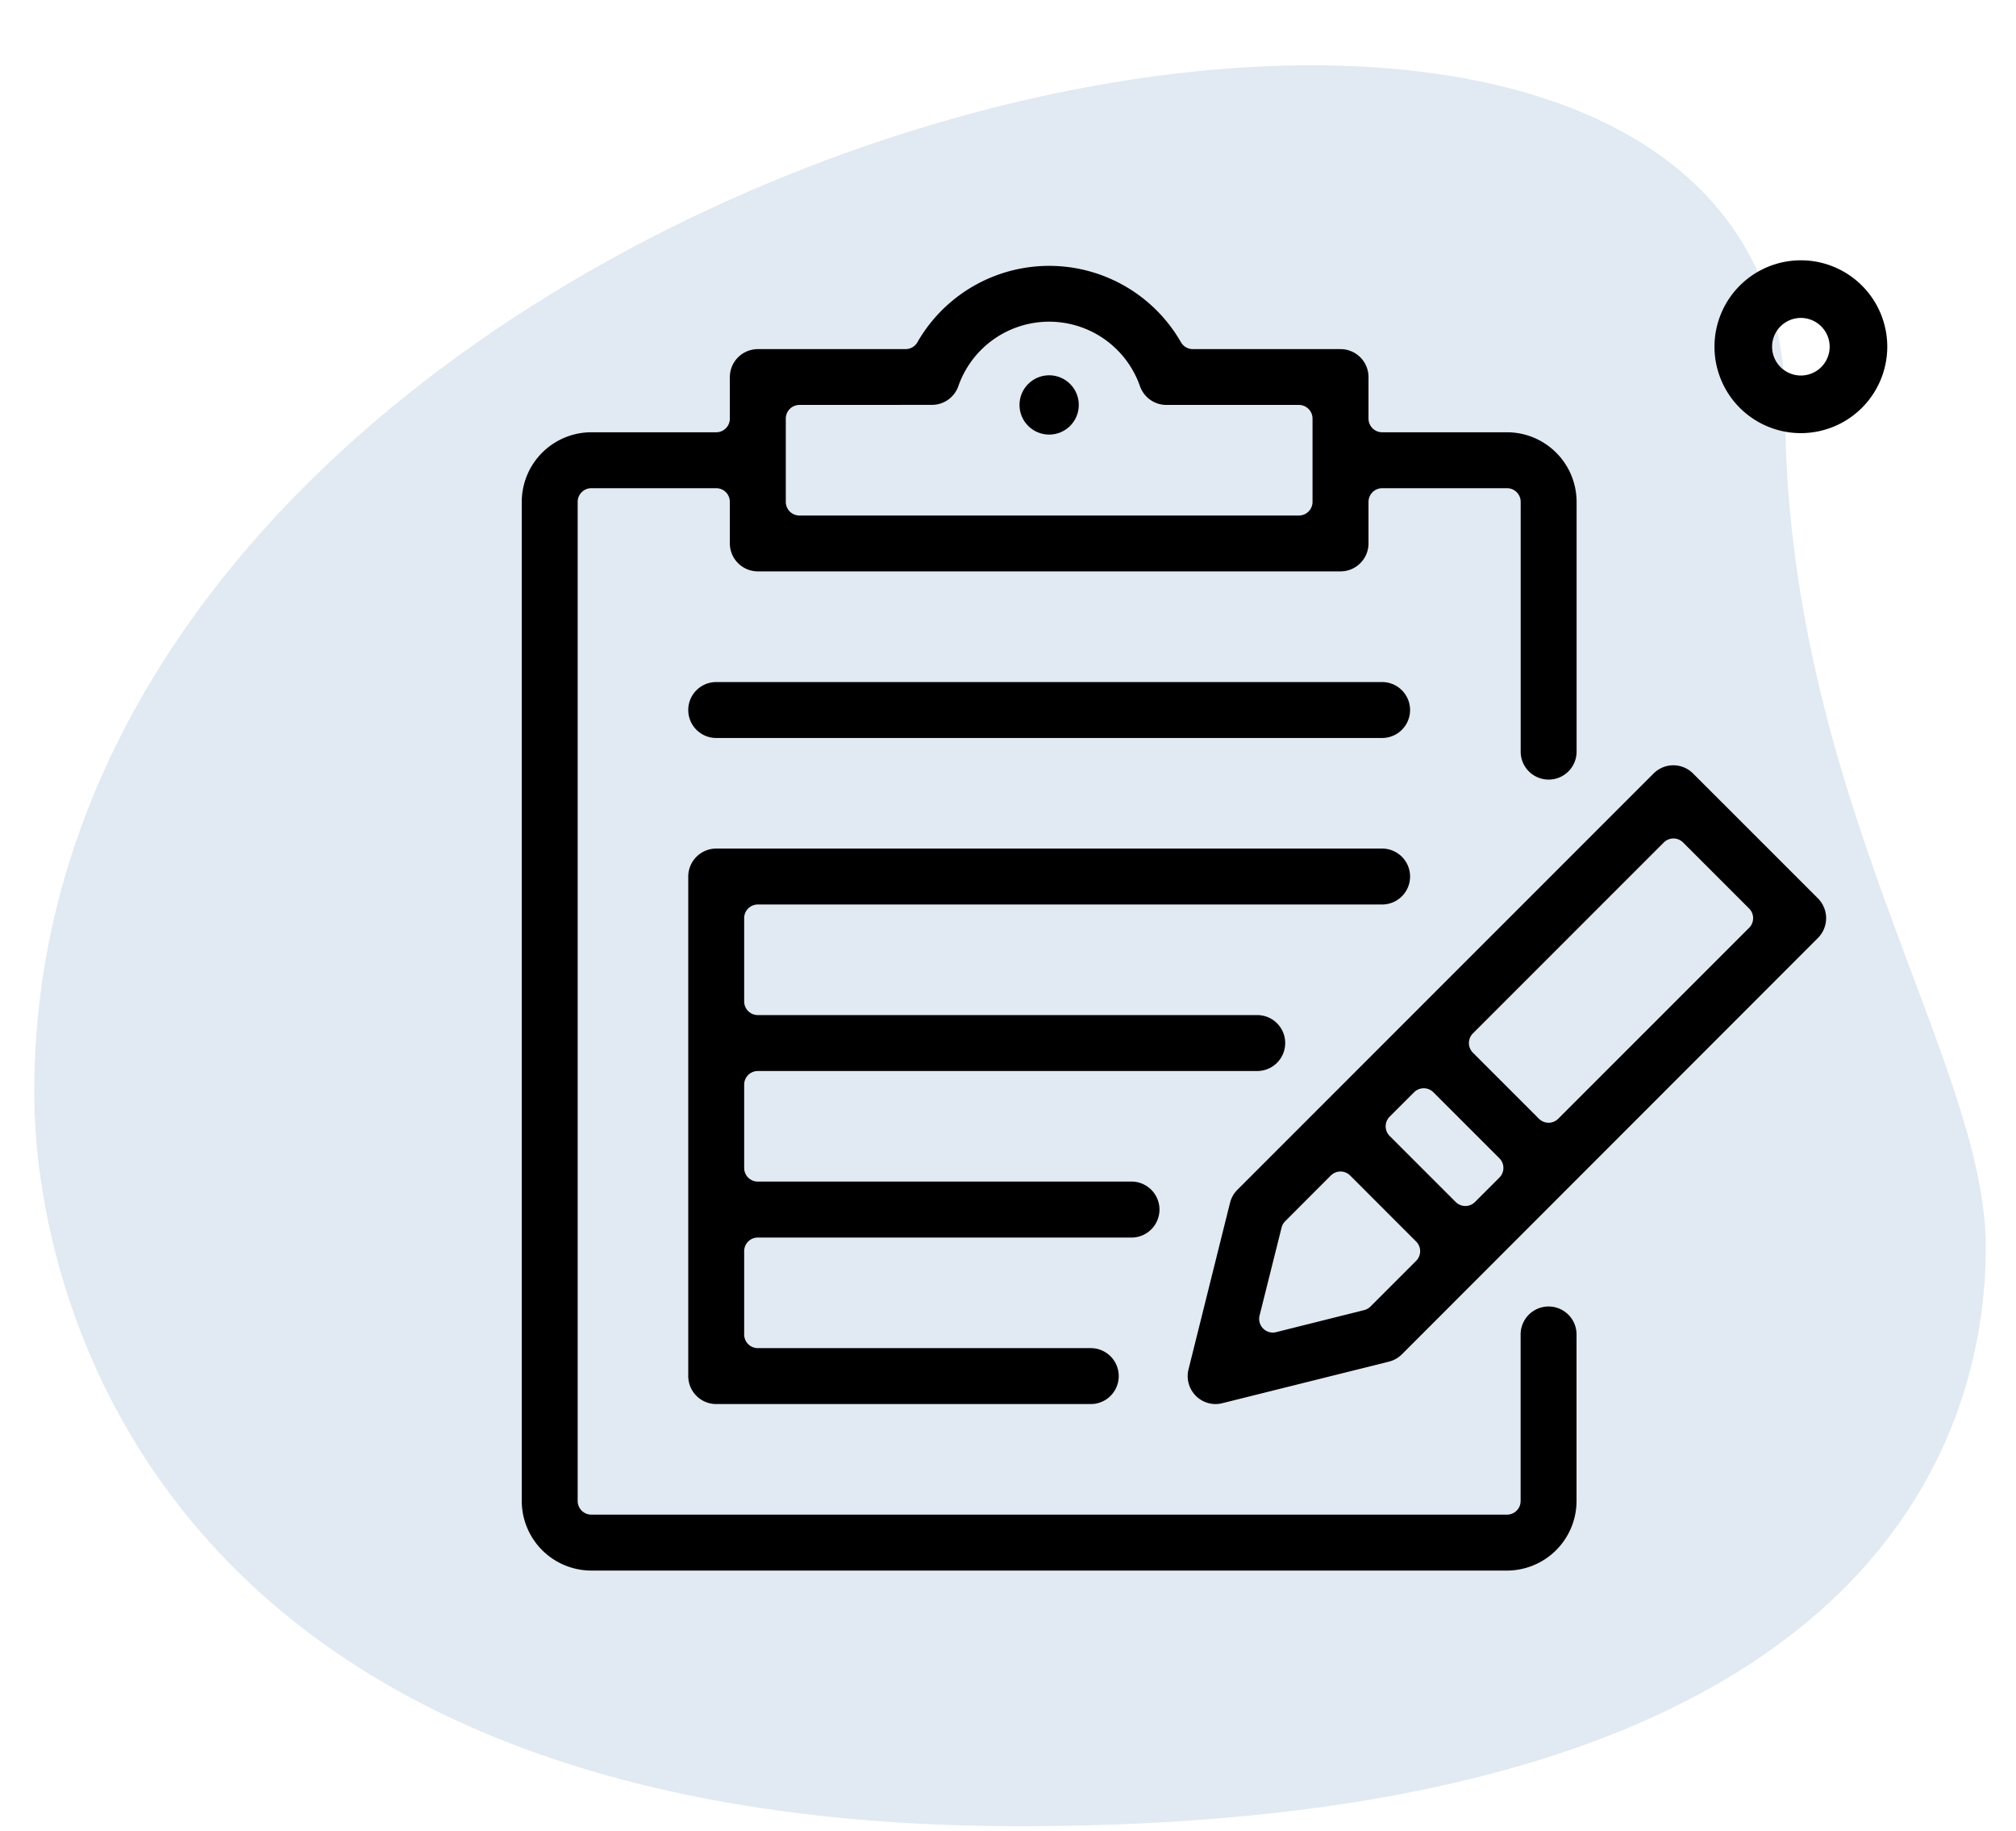
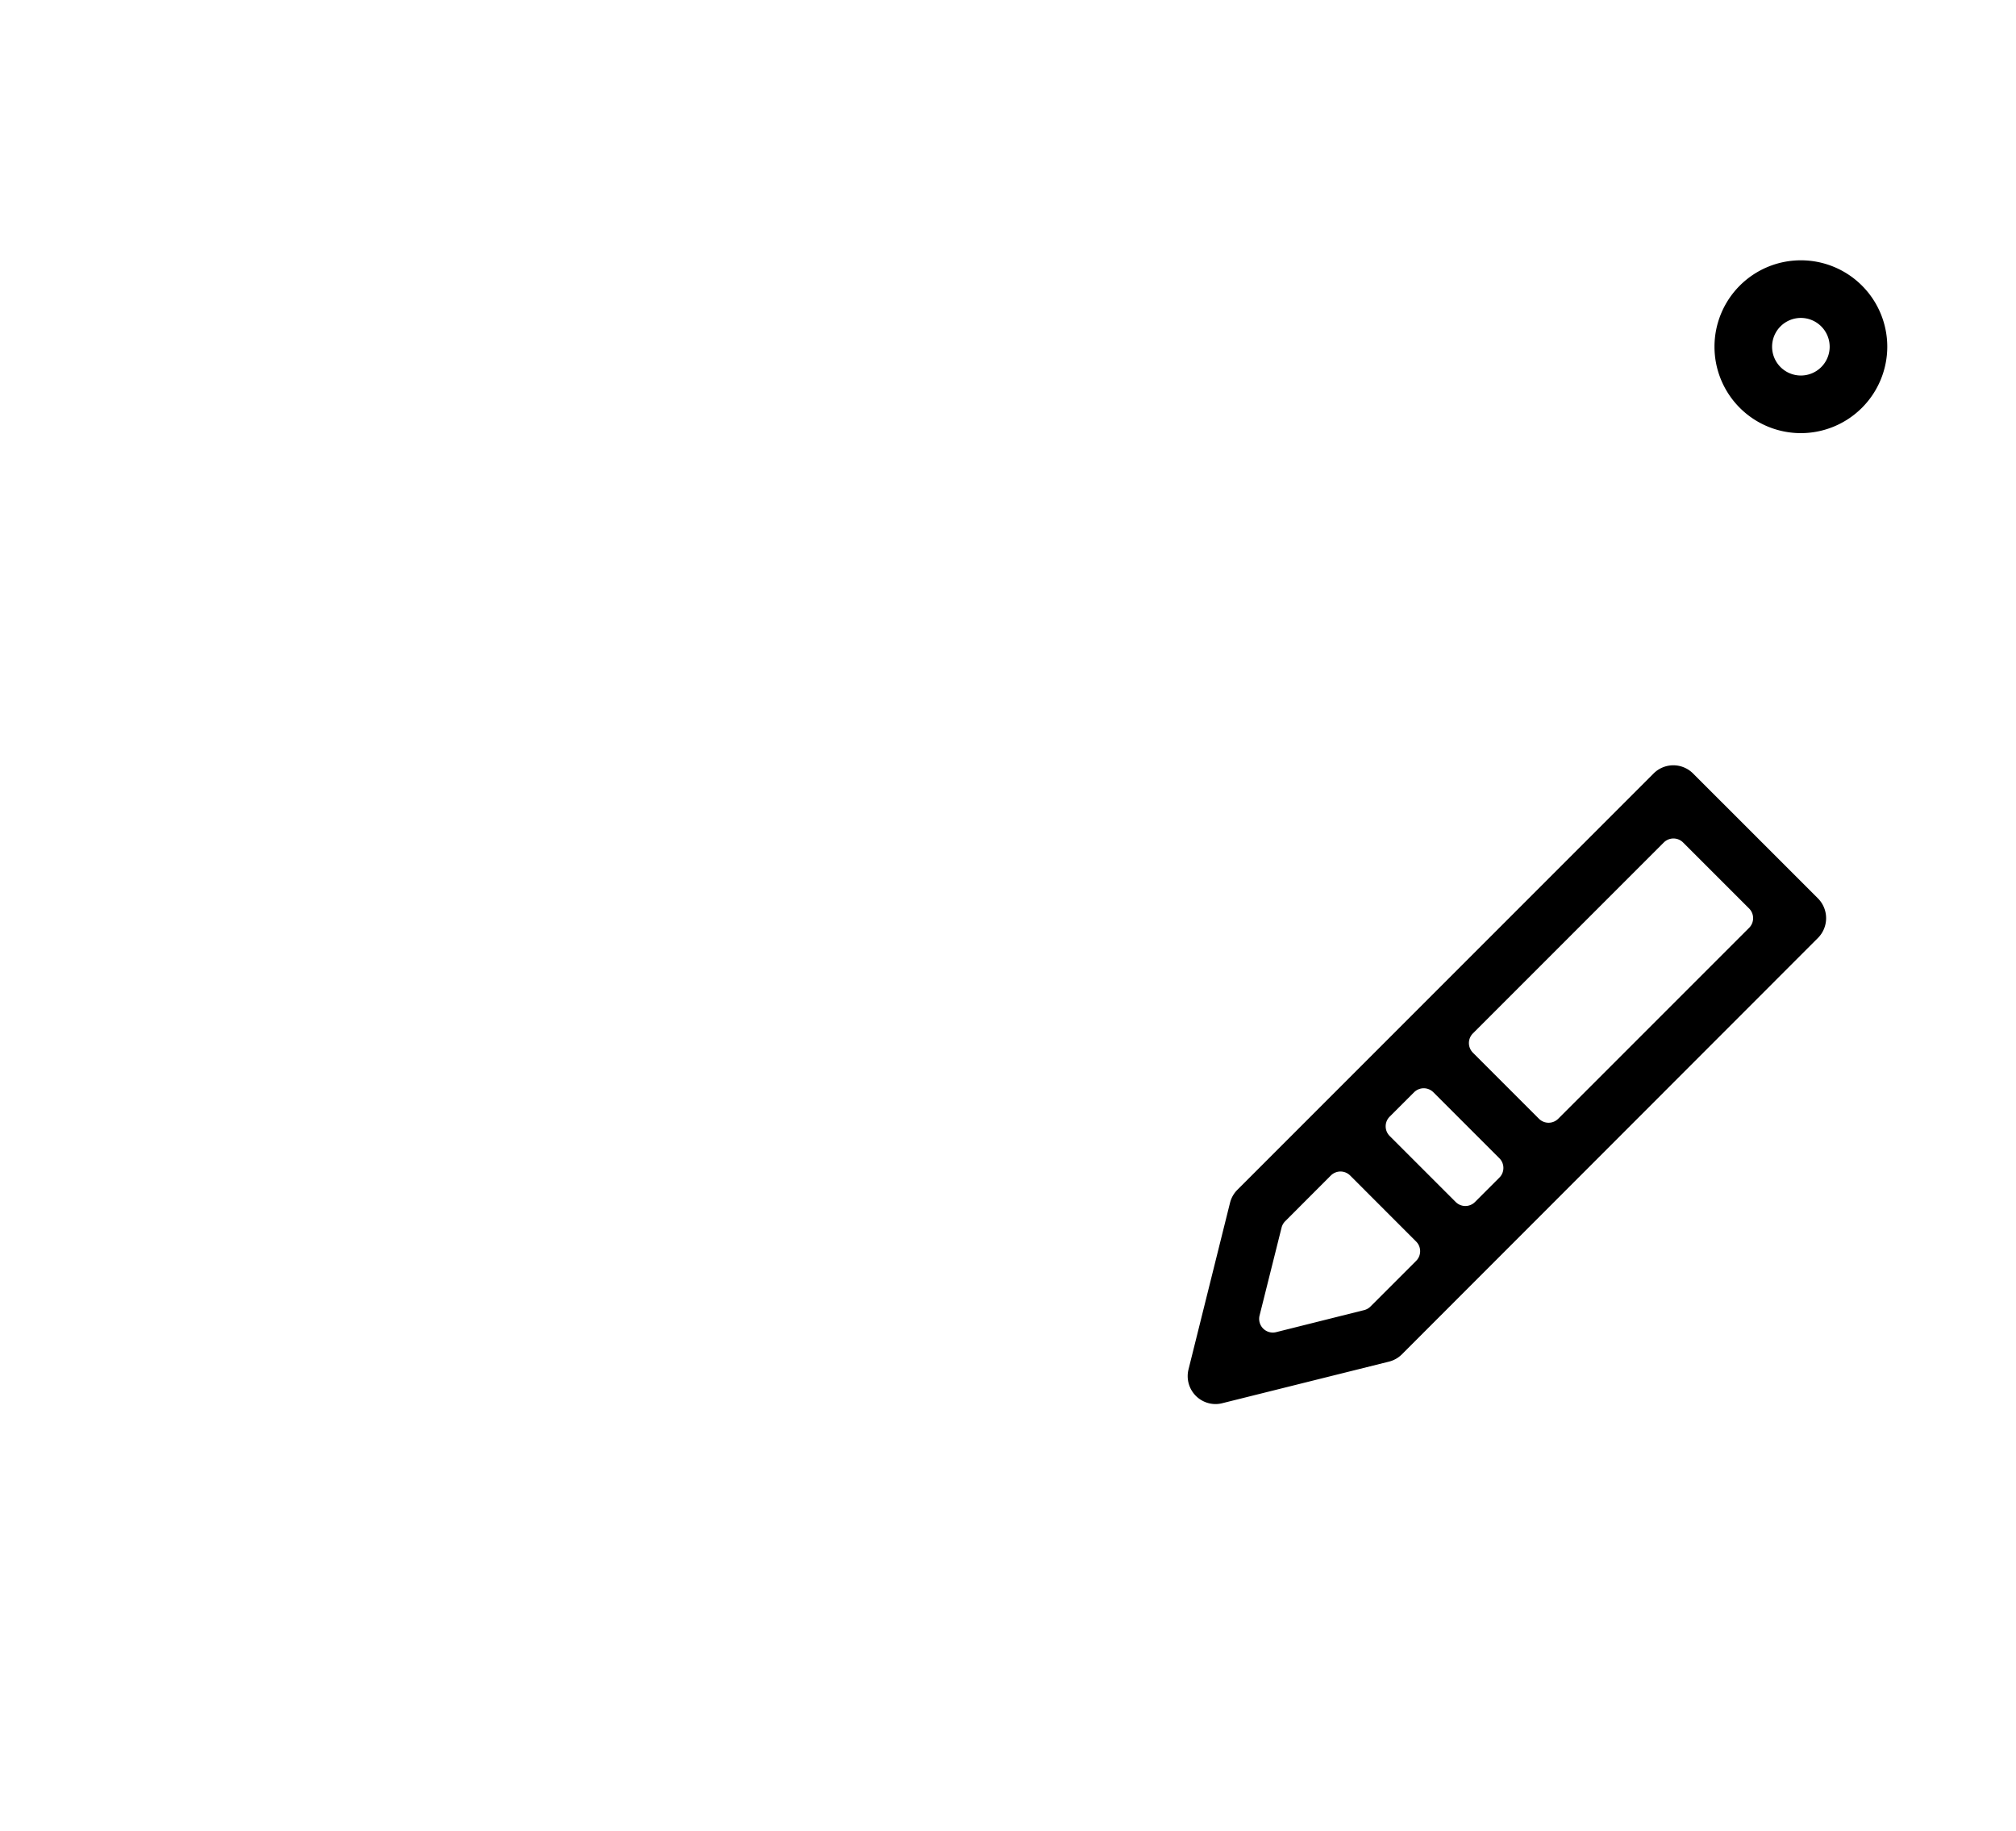
<svg xmlns="http://www.w3.org/2000/svg" id="ICON_-_2_-_BLACK" data-name="ICON - 2 - BLACK" width="68" height="61.74" viewBox="0 0 68 61.74">
  <defs>
    <clipPath id="clip-path">
      <rect id="Rectangle_139" data-name="Rectangle 139" width="61.74" height="68" transform="translate(-2.58 -0.07)" fill="none" />
    </clipPath>
  </defs>
  <g id="BG" transform="translate(67.93 2.58) rotate(90)" opacity="0.3" clip-path="url(#clip-path)">
-     <path id="Path_638" data-name="Path 638" d="M11.93,7C25,7,33.98.23,40.278.23s19.529,3.622,19.529,32.6-17.8,33.228-24.729,33.228C2.638,66.061-11.221,7,11.93,7Z" transform="translate(-0.805 0.718)" fill="#9bb6d2" />
-   </g>
+     </g>
  <g id="Group_902" data-name="Group 902" transform="translate(-2369.376 -1500.499)">
    <path id="Path_646" data-name="Path 646" d="M30.914,11.828a2.914,2.914,0,1,1,2.914-2.914A2.917,2.917,0,0,1,30.914,11.828Zm0-3.885a.971.971,0,1,0,.971.971A.973.973,0,0,0,30.914,7.943Z" transform="translate(2399.206 1503.277)" />
    <g id="Group_901" data-name="Group 901" transform="translate(2125.962 1170.169)">
      <g id="Group_185" data-name="Group 185">
-         <path id="Path_476" data-name="Path 476" d="M263.36,383.292a2.35,2.35,0,0,1-2.347-2.347V347.254a2.35,2.35,0,0,1,2.347-2.347h4.212a.461.461,0,0,0,.46-.461v-1.4a.945.945,0,0,1,.944-.943h4.981a.461.461,0,0,0,.4-.23,5.123,5.123,0,0,1,8.892,0,.463.463,0,0,0,.4.23h4.982a.944.944,0,0,1,.943.943v1.4a.461.461,0,0,0,.461.461h4.211a2.35,2.35,0,0,1,2.347,2.347v8.422a.943.943,0,1,1-1.886,0v-8.422a.46.46,0,0,0-.461-.461h-4.211a.461.461,0,0,0-.461.461v1.4a.945.945,0,0,1-.943.944H268.976a.946.946,0,0,1-.944-.944v-1.4a.46.46,0,0,0-.46-.461H263.36a.461.461,0,0,0-.461.461v33.691a.461.461,0,0,0,.461.461h30.884a.46.46,0,0,0,.461-.461V375.33a.943.943,0,0,1,1.886,0v5.615a2.35,2.35,0,0,1-2.347,2.347Zm7.019-39.307a.461.461,0,0,0-.46.461v2.808a.46.46,0,0,0,.46.46h16.846a.46.46,0,0,0,.461-.46v-2.808a.461.461,0,0,0-.461-.461h-4.469a.947.947,0,0,1-.889-.628,3.245,3.245,0,0,0-6.13,0,.944.944,0,0,1-.888.626Z" />
-         <path id="Path_477" data-name="Path 477" d="M267.572,355.216a.943.943,0,0,1,0-1.886h22.461a.943.943,0,1,1,0,1.886Z" />
-         <path id="Path_478" data-name="Path 478" d="M267.572,377.677a.944.944,0,0,1-.943-.943V359.888a.944.944,0,0,1,.943-.943h22.461a.943.943,0,1,1,0,1.886H268.976a.46.46,0,0,0-.461.461V364.1a.46.46,0,0,0,.461.46h16.845a.943.943,0,0,1,0,1.886H268.976a.461.461,0,0,0-.461.461v2.808a.46.46,0,0,0,.461.46H281.61a.944.944,0,0,1,0,1.887H268.976a.46.46,0,0,0-.461.46v2.808a.46.46,0,0,0,.461.461h11.23a.943.943,0,0,1,0,1.886Z" />
        <path id="Path_479" data-name="Path 479" d="M284.418,377.677a.942.942,0,0,1-.915-1.17l1.4-5.617a.941.941,0,0,1,.248-.438l14.038-14.038a.94.94,0,0,1,1.333,0l4.212,4.211a.946.946,0,0,1,0,1.334L290.7,376a.942.942,0,0,1-.439.247l-5.615,1.4A.939.939,0,0,1,284.418,377.677Zm4.211-7.842a.463.463,0,0,0-.326.135l-1.539,1.541a.469.469,0,0,0-.122.214l-.743,2.968a.462.462,0,0,0,.447.573.472.472,0,0,0,.112-.014l2.968-.743a.458.458,0,0,0,.214-.121l1.541-1.54a.46.46,0,0,0,0-.651l-2.226-2.227A.464.464,0,0,0,288.629,369.835Zm2.808-2.807a.46.46,0,0,0-.326.135l-.823.822a.461.461,0,0,0,0,.652l2.227,2.226a.46.46,0,0,0,.651,0l.823-.823a.46.46,0,0,0,0-.651l-2.227-2.226A.459.459,0,0,0,291.437,367.028Zm8.423-8.423a.46.46,0,0,0-.326.135l-6.438,6.437a.461.461,0,0,0,0,.652l2.226,2.226a.461.461,0,0,0,.652,0l6.438-6.437a.461.461,0,0,0,0-.652l-2.227-2.226A.459.459,0,0,0,299.86,358.605Z" />
      </g>
-       <circle id="Ellipse_21" data-name="Ellipse 21" cx="1" cy="1" r="1" transform="translate(277.802 342.985)" />
    </g>
  </g>
</svg>